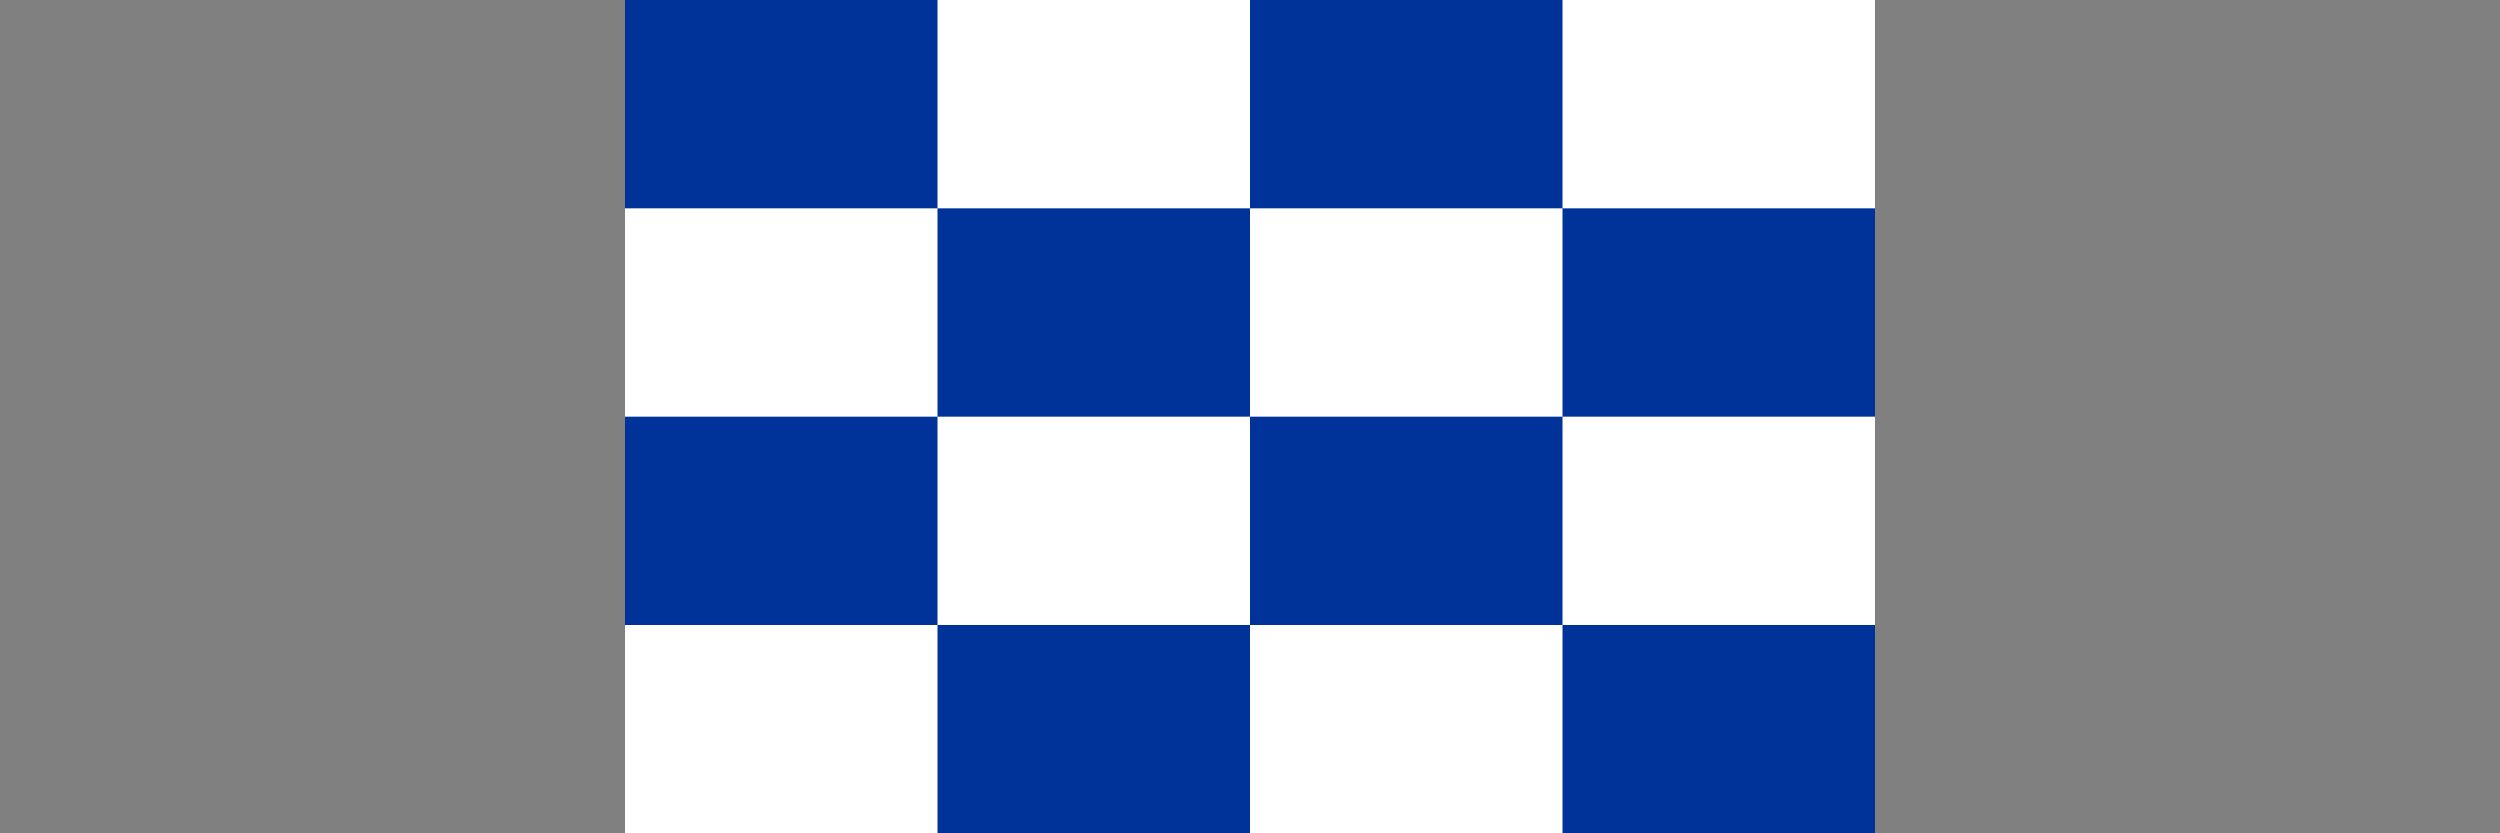
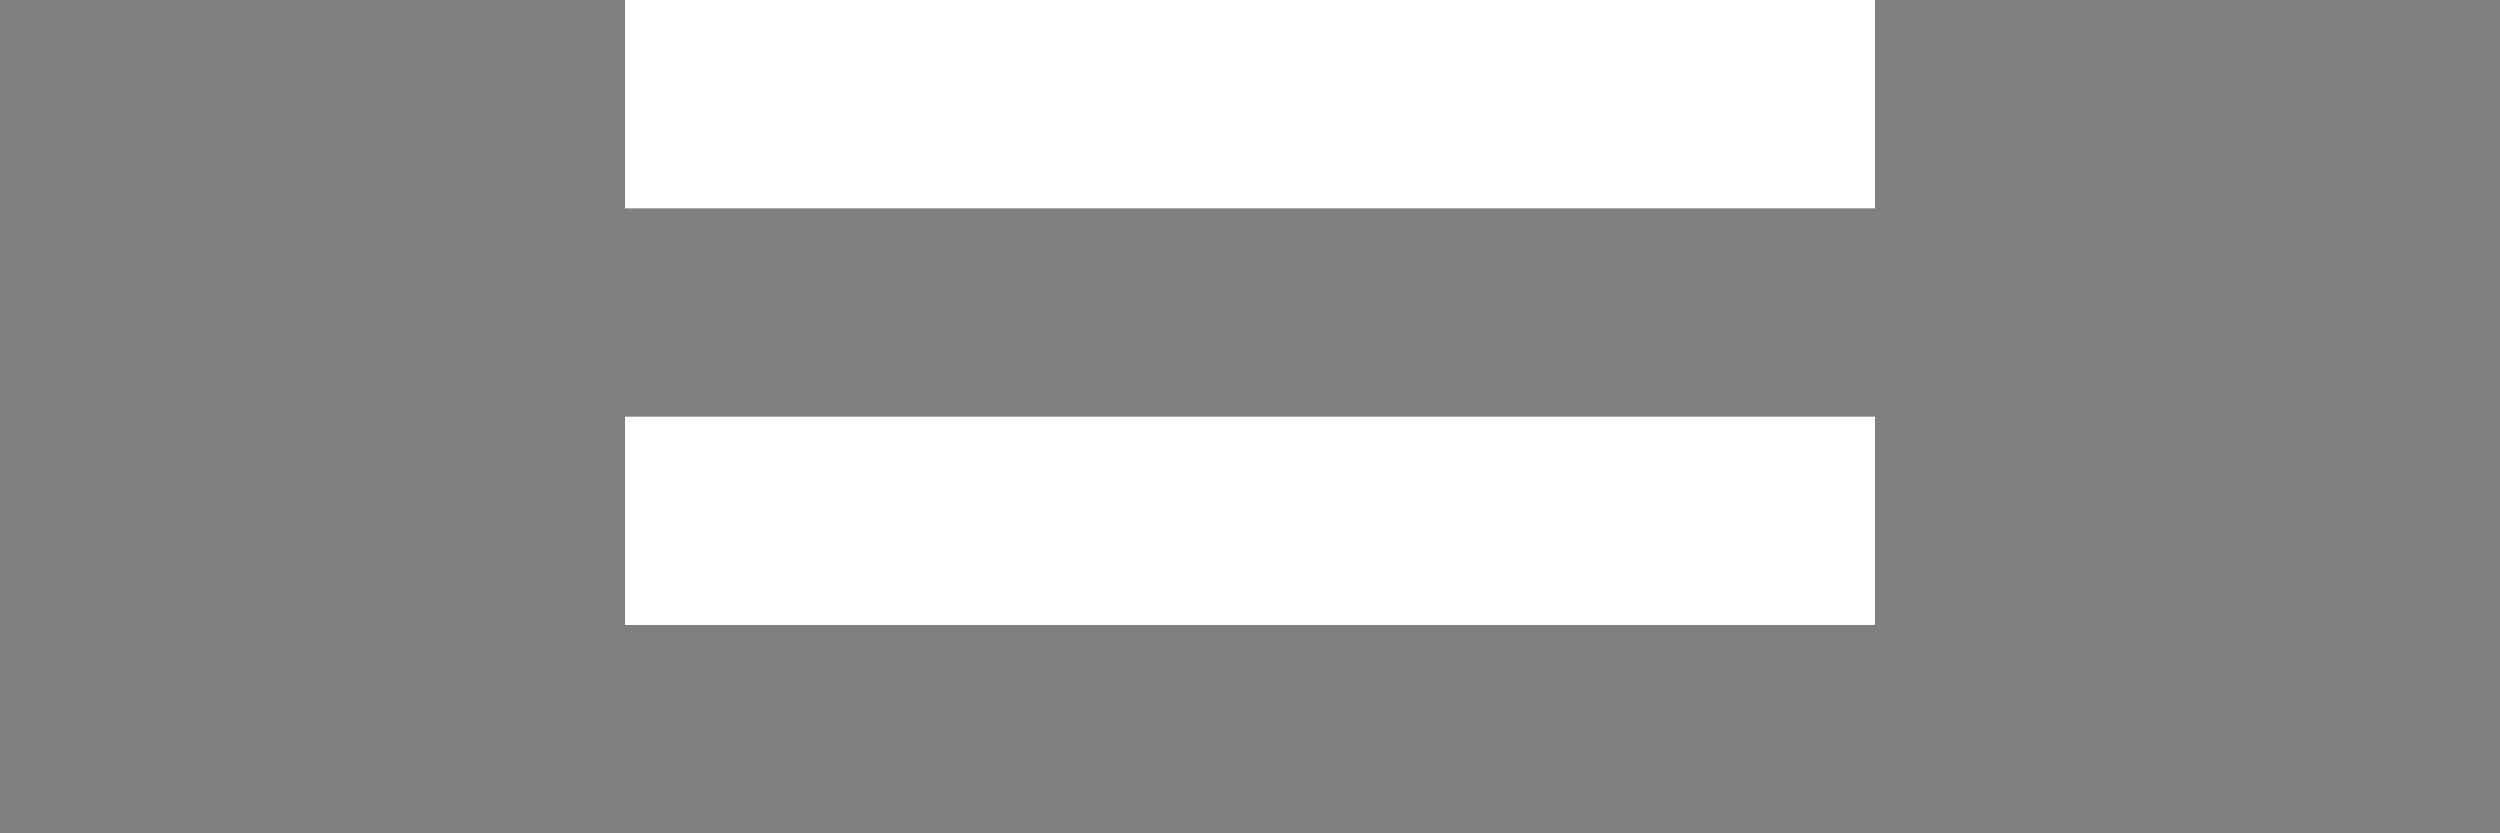
<svg xmlns="http://www.w3.org/2000/svg" version="1.1" id="Lager_1" x="0px" y="0px" viewBox="0 0 900 300" style="enable-background:new 0 0 900 300;" xml:space="preserve">
  <rect x="0" y="0" width="900" height="300" fill="#808080" stroke="none" />
  <style type="text/css">
	.st0{fill:#003399;}
	.st1{fill-rule:evenodd;clip-rule:evenodd;fill:#FFFFFF;}
</style>
  <g>
-     <rect x="225" class="st0" width="450" height="300" />
-     <path class="st1" d="M225,0h450v75H225V0z M225,150h450v75H225V150z M225,0v300h112.5V0H225z M450,0v300h112.5V0H450z" />
+     <path class="st1" d="M225,0h450v75H225V0z M225,150h450v75H225V150z M225,0v300h112.5V0H225z v300h112.5V0H450z" />
  </g>
</svg>